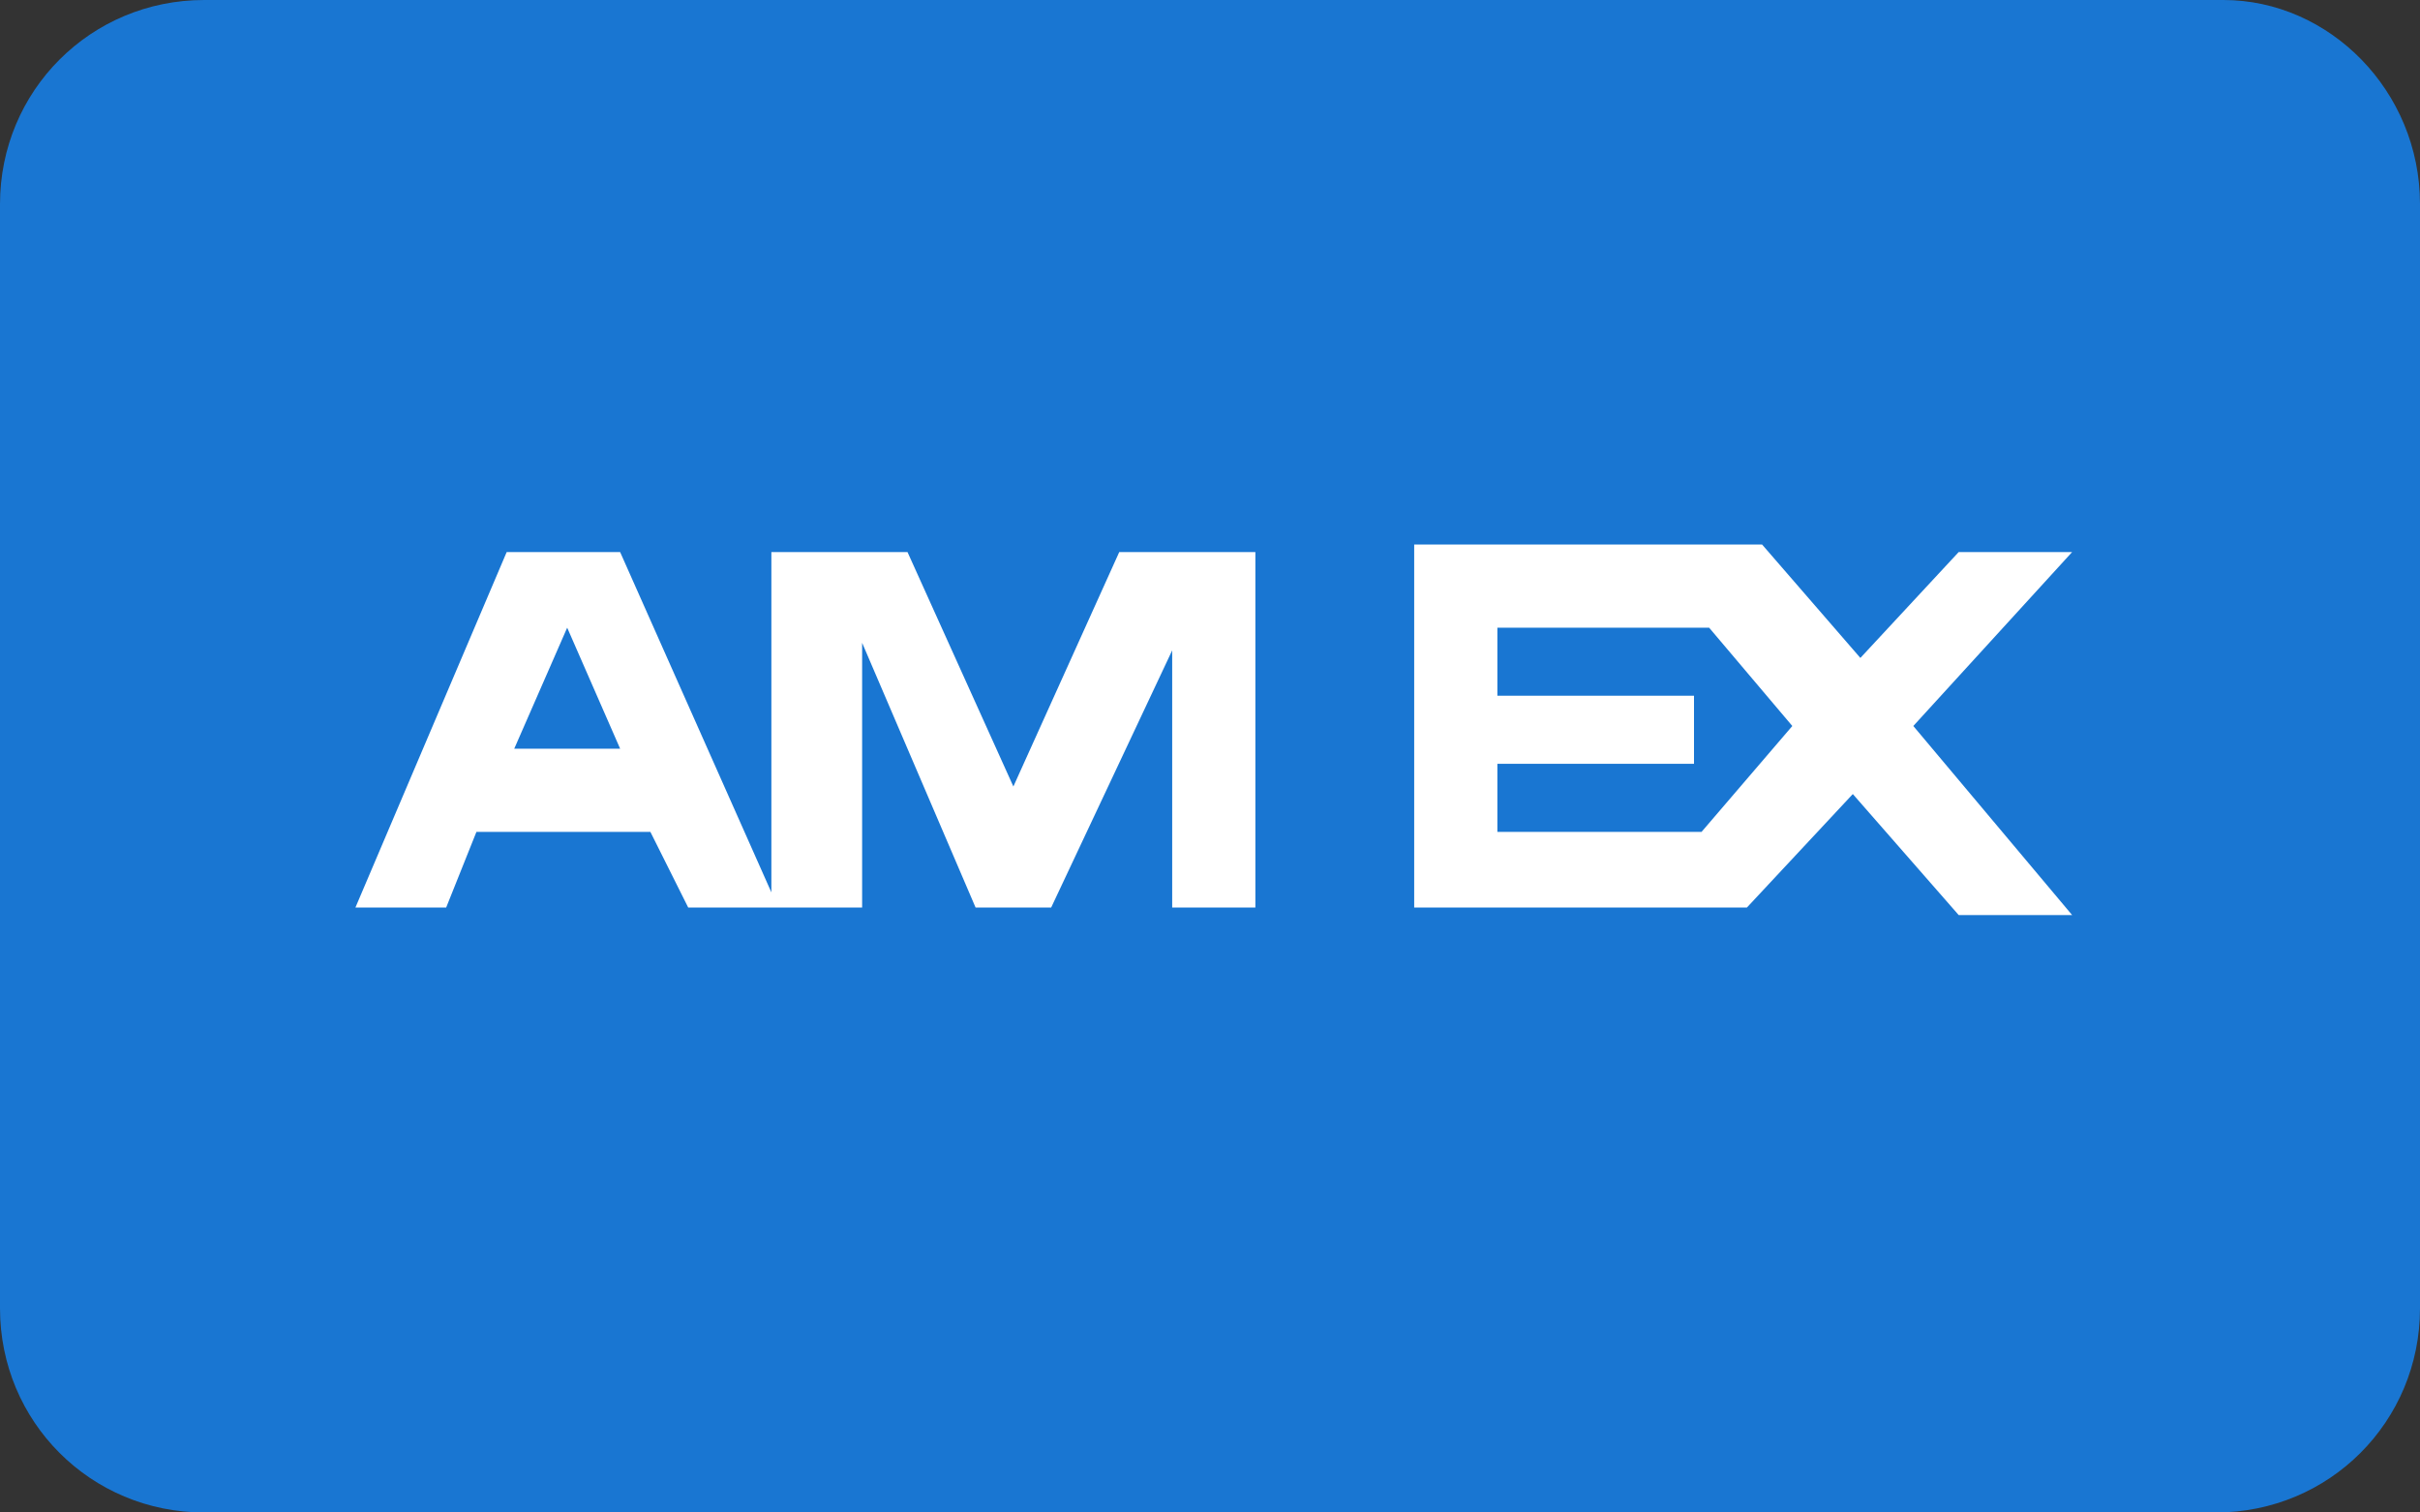
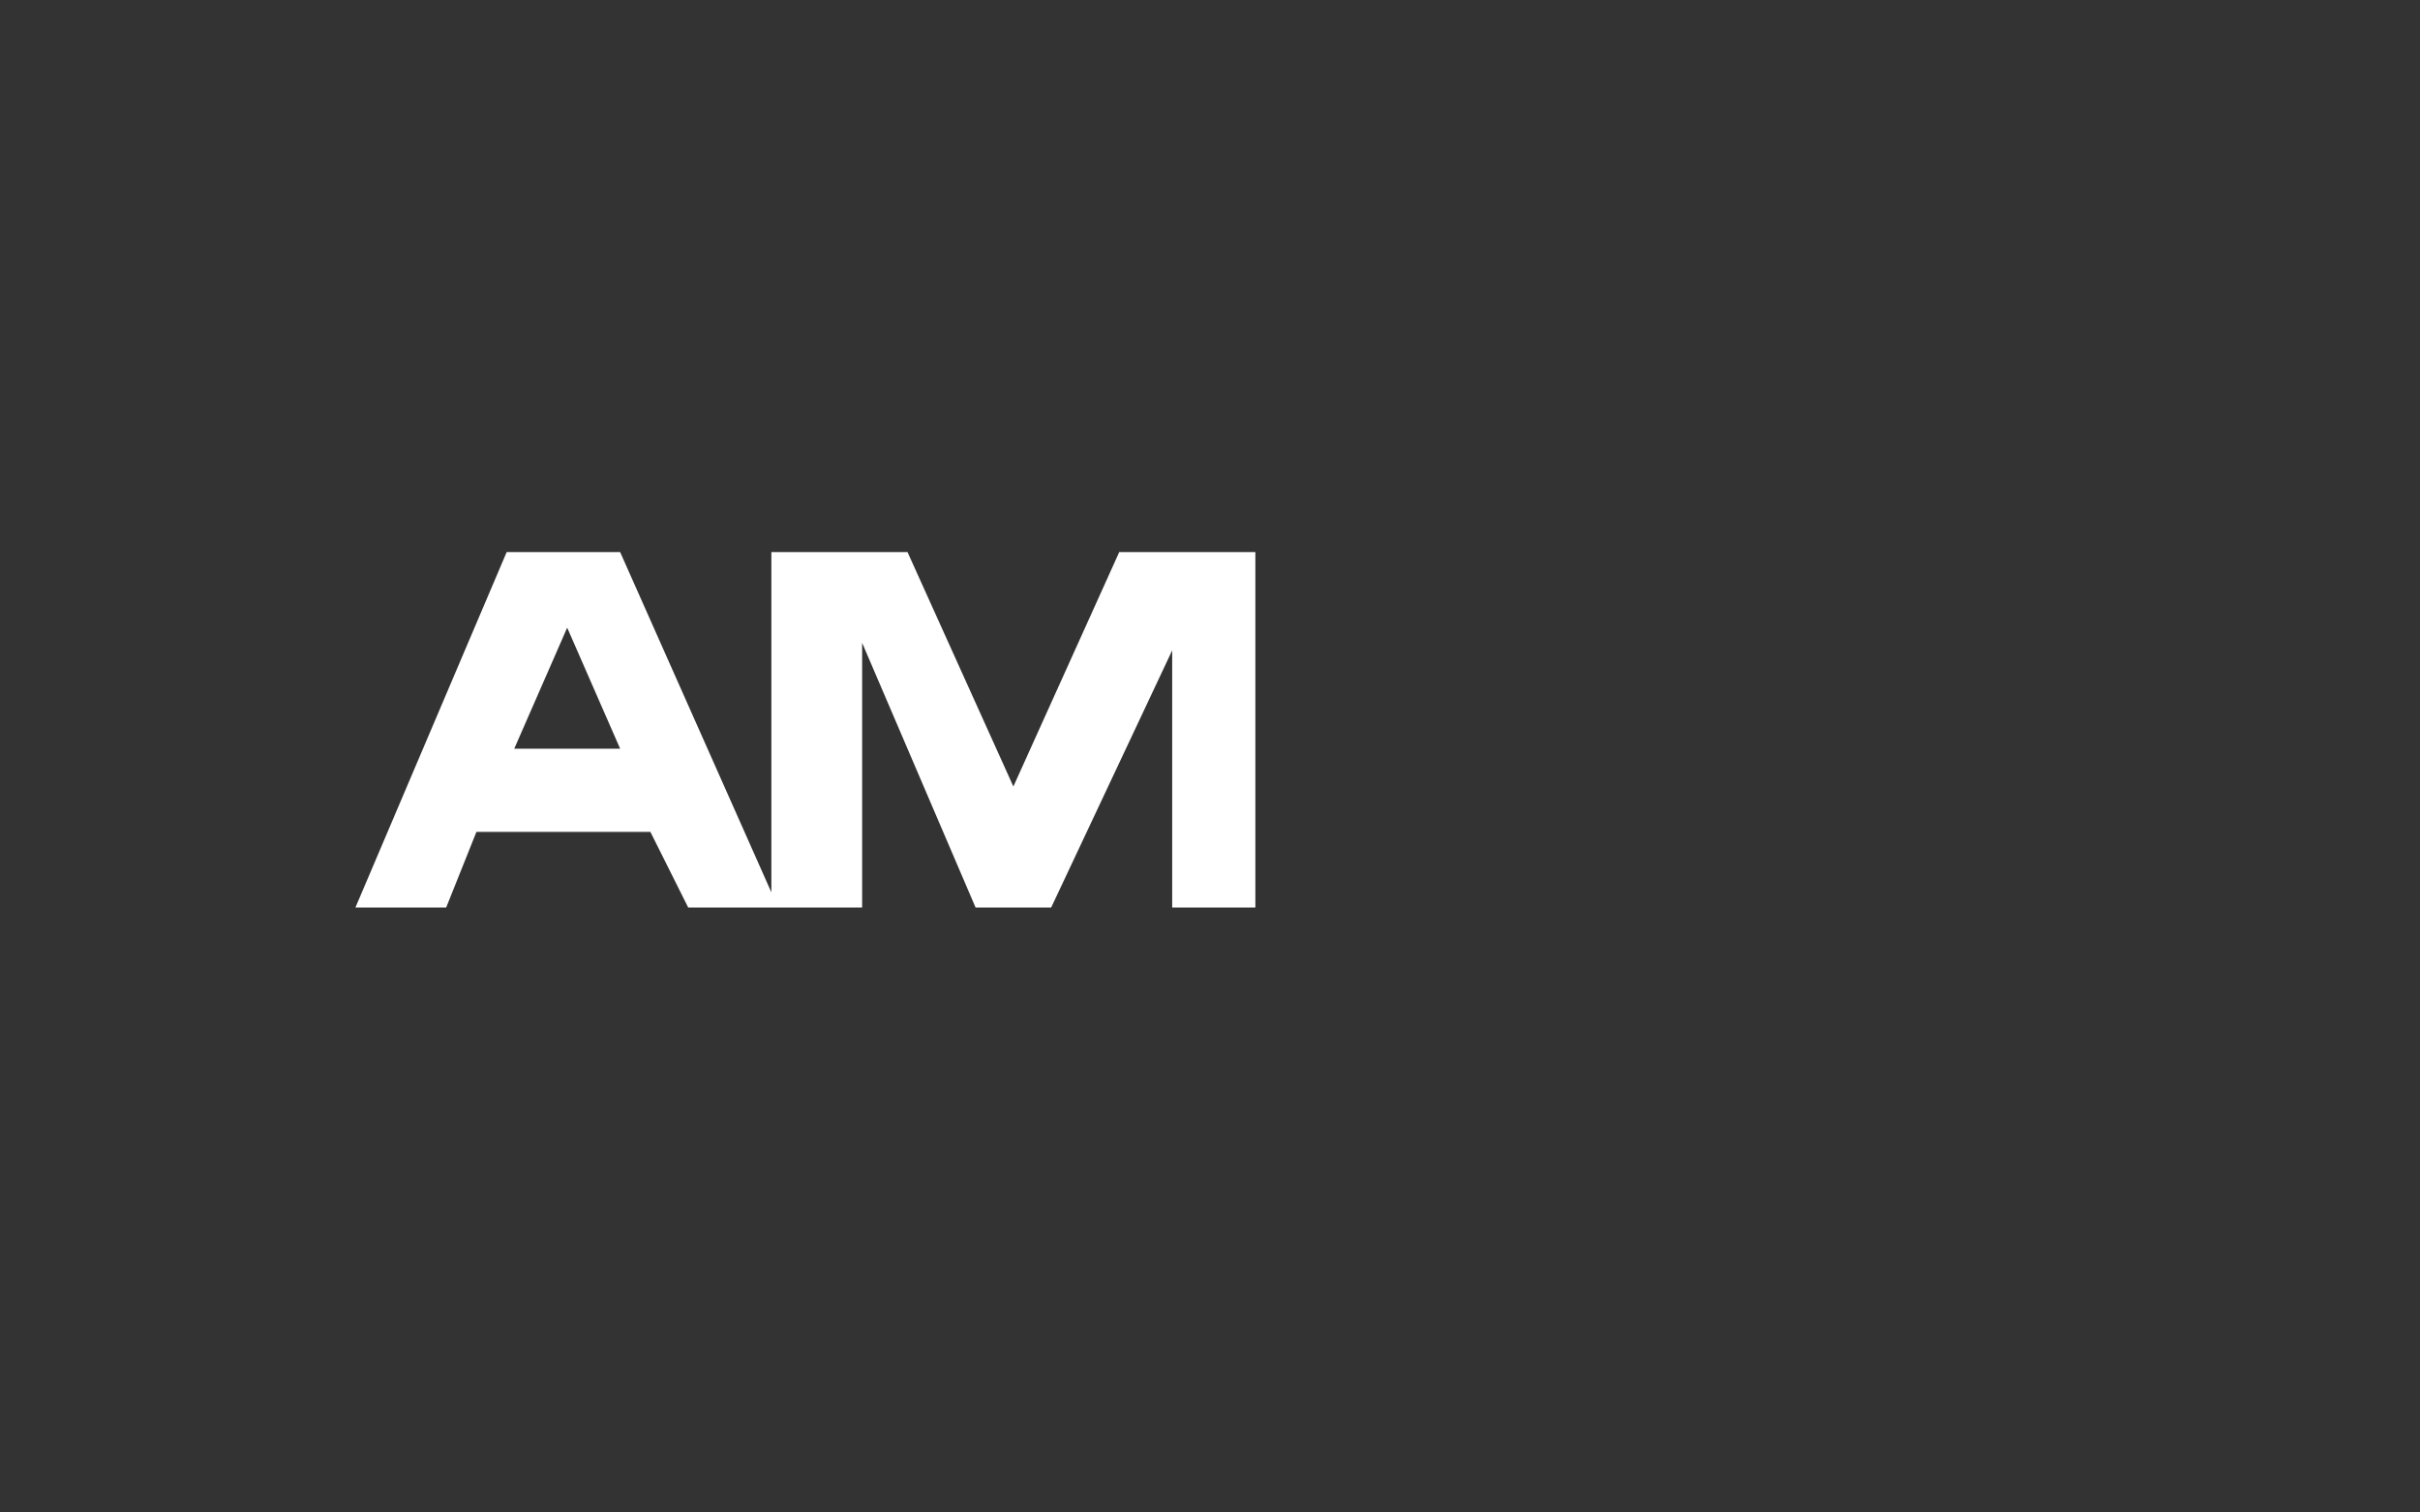
<svg xmlns="http://www.w3.org/2000/svg" version="1.1" id="Layer_1" x="0px" y="0px" viewBox="0 0 32 20" style="enable-background:new 0 0 32 20;" xml:space="preserve">
  <rect x="0" y="0" width="32" height="20" fill="#333333" stroke="none" />
  <style type="text/css">
	.st0{fill:#1976D2;}
	.st1{fill:#FFFFFF;}
</style>
  <g id="surface1">
-     <path class="st0" d="M32,17.3c0,1.5-1.2,2.7-2.7,2.7H2.7C1.2,20,0,18.8,0,17.3V2.7C0,1.2,1.2,0,2.7,0h26.7C30.8,0,32,1.2,32,2.7   V17.3z" />
    <path class="st1" d="M14.8,7.3l-1.4,3.1L12,7.3h-1.8v4.5l-2-4.5H6.7l-2,4.7h1.2l0.4-1h2.3l0.5,1h2.3V8.5l1.5,3.5h1l1.6-3.4V12h1.1   V7.3H14.8z M6.8,9.9l0.7-1.6l0.7,1.6H6.8z" />
-     <path class="st1" d="M25.3,9.6l2.1-2.3h-1.5l-1.3,1.4l-1.3-1.5h-4.6V12h4.4l1.4-1.5l1.4,1.6h1.5L25.3,9.6z M22.5,11h-2.7v-0.9h2.6   V9.2h-2.6V8.3l2.8,0l1.1,1.3L22.5,11z" />
  </g>
</svg>